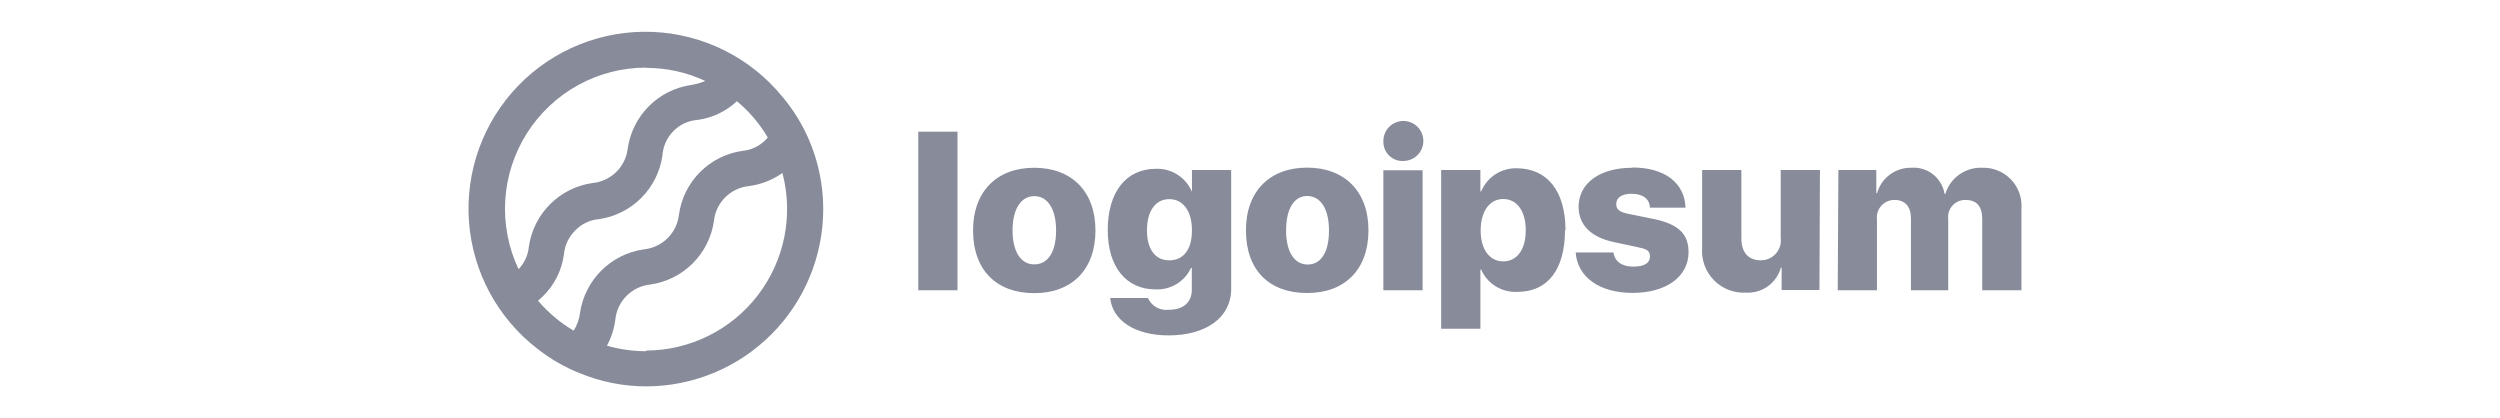
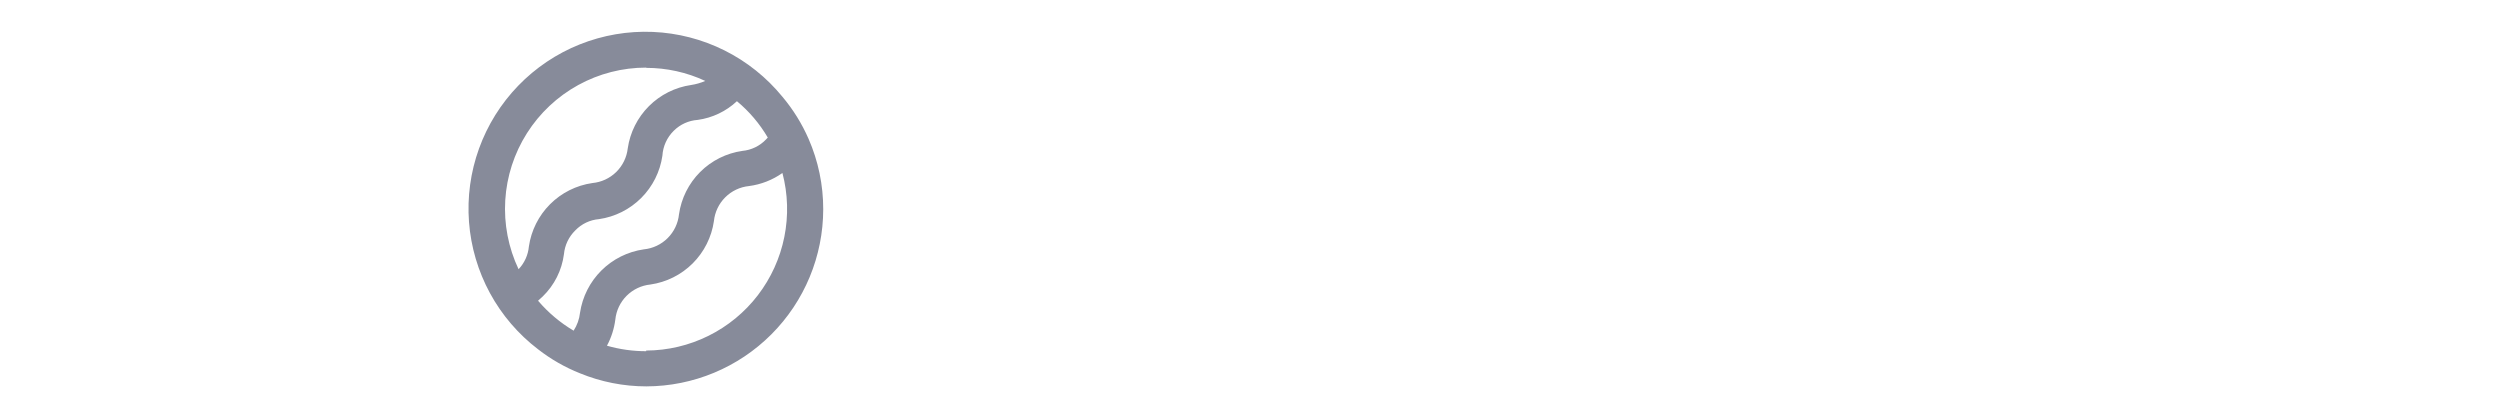
<svg xmlns="http://www.w3.org/2000/svg" width="239" height="40" viewBox="0 0 239 40" fill="none">
-   <path d="M87.787 12.588H91.537V27.75H87.787V12.588ZM93.025 22.025C93.025 18.275 95.325 16.038 98.875 16.038C102.425 16.038 104.725 18.275 104.725 22.025C104.725 25.775 102.475 28.025 98.875 28.025C95.275 28.025 93.025 25.838 93.025 22.025ZM100.962 22.025C100.962 19.963 100.15 18.75 98.875 18.75C97.6 18.75 96.8 20 96.8 22.025C96.8 24.05 97.587 25.275 98.875 25.275C100.162 25.275 100.962 24.125 100.962 22.038V22.025ZM106.137 28.488H109.737C109.909 28.868 110.198 29.183 110.563 29.386C110.928 29.589 111.349 29.668 111.762 29.613C113.187 29.613 113.937 28.838 113.937 27.713V25.613H113.862C113.564 26.256 113.079 26.796 112.47 27.161C111.862 27.526 111.158 27.701 110.45 27.663C107.712 27.663 105.9 25.575 105.9 21.988C105.9 18.4 107.625 16.138 110.5 16.138C111.231 16.109 111.953 16.304 112.569 16.698C113.186 17.091 113.668 17.663 113.95 18.338V16.25H117.7V27.625C117.7 30.363 115.287 32.063 111.725 32.063C108.412 32.063 106.35 30.575 106.137 28.5V28.488ZM113.95 22.013C113.95 20.188 113.112 19.038 111.787 19.038C110.462 19.038 109.65 20.175 109.65 22.013C109.65 23.85 110.45 24.888 111.787 24.888C113.125 24.888 113.95 23.875 113.95 22.025V22.013ZM119.112 22.013C119.112 18.263 121.412 16.025 124.962 16.025C128.512 16.025 130.825 18.263 130.825 22.013C130.825 25.763 128.575 28.013 124.962 28.013C121.35 28.013 119.112 25.838 119.112 22.025V22.013ZM127.05 22.013C127.05 19.95 126.237 18.738 124.962 18.738C123.687 18.738 122.95 20 122.95 22.038C122.95 24.075 123.737 25.288 125.012 25.288C126.287 25.288 127.05 24.125 127.05 22.038V22.013ZM132.25 13.525C132.24 13.146 132.343 12.774 132.545 12.453C132.748 12.133 133.041 11.88 133.387 11.727C133.733 11.573 134.117 11.526 134.49 11.591C134.863 11.656 135.209 11.831 135.483 12.092C135.757 12.354 135.947 12.691 136.029 13.061C136.111 13.431 136.081 13.816 135.944 14.169C135.806 14.522 135.567 14.826 135.257 15.043C134.946 15.26 134.578 15.38 134.2 15.388C133.949 15.405 133.697 15.37 133.46 15.285C133.223 15.2 133.006 15.068 132.823 14.895C132.64 14.723 132.495 14.514 132.396 14.283C132.297 14.051 132.247 13.802 132.25 13.55V13.525ZM132.25 16.275H136V27.75H132.25V16.275ZM149.612 22.013C149.612 25.763 147.95 27.9 145.1 27.9C144.369 27.947 143.641 27.768 143.015 27.388C142.389 27.008 141.895 26.445 141.6 25.775H141.525V31.425H137.775V16.25H141.525V18.3H141.6C141.882 17.619 142.366 17.041 142.988 16.645C143.61 16.25 144.338 16.055 145.075 16.088C147.95 16.138 149.662 18.288 149.662 22.038L149.612 22.013ZM145.862 22.013C145.862 20.188 145.025 19.025 143.712 19.025C142.4 19.025 141.562 20.2 141.55 22.013C141.537 23.825 142.4 24.988 143.712 24.988C145.025 24.988 145.862 23.85 145.862 22.038V22.013ZM156.05 16.013C159.162 16.013 161.05 17.488 161.137 19.85H157.725C157.725 19.038 157.05 18.525 156.012 18.525C154.975 18.525 154.512 18.925 154.512 19.513C154.512 20.1 154.925 20.288 155.762 20.463L158.162 20.95C160.45 21.438 161.425 22.363 161.425 24.1C161.425 26.475 159.262 28 156.075 28C152.887 28 150.8 26.475 150.637 24.138H154.25C154.362 24.988 155.037 25.488 156.137 25.488C157.237 25.488 157.737 25.125 157.737 24.525C157.737 23.925 157.387 23.8 156.487 23.613L154.325 23.15C152.087 22.688 150.912 21.5 150.912 19.75C150.937 17.5 152.95 16.038 156.05 16.038V16.013ZM173.937 27.725H170.325V25.588H170.25C170.051 26.305 169.614 26.933 169.009 27.368C168.404 27.802 167.669 28.016 166.925 27.975C166.355 28.008 165.785 27.917 165.253 27.71C164.721 27.503 164.24 27.185 163.842 26.776C163.444 26.367 163.138 25.878 162.945 25.341C162.753 24.803 162.677 24.231 162.725 23.663V16.25H166.475V22.8C166.475 24.163 167.175 24.888 168.337 24.888C168.61 24.888 168.88 24.831 169.129 24.718C169.376 24.606 169.599 24.442 169.779 24.238C169.957 24.033 170.092 23.792 170.171 23.531C170.25 23.27 170.274 22.995 170.237 22.725V16.25H173.987L173.937 27.725ZM175.75 16.25H179.375V18.463H179.45C179.649 17.755 180.077 17.132 180.667 16.694C181.257 16.255 181.977 16.024 182.712 16.038C183.461 15.978 184.204 16.202 184.795 16.665C185.385 17.128 185.78 17.797 185.9 18.538H185.975C186.201 17.789 186.671 17.137 187.31 16.684C187.947 16.232 188.719 16.004 189.5 16.038C190.01 16.02 190.517 16.111 190.99 16.303C191.464 16.495 191.89 16.784 192.244 17.152C192.597 17.52 192.87 17.958 193.044 18.438C193.216 18.918 193.287 19.429 193.25 19.938V27.75H189.5V20.938C189.5 19.688 188.937 19.113 187.887 19.113C187.654 19.111 187.421 19.159 187.207 19.254C186.994 19.349 186.802 19.489 186.647 19.665C186.492 19.84 186.376 20.047 186.307 20.27C186.239 20.494 186.22 20.73 186.25 20.963V27.75H182.687V20.888C182.687 19.738 182.125 19.113 181.1 19.113C180.864 19.113 180.629 19.163 180.414 19.26C180.197 19.357 180.004 19.499 179.847 19.676C179.69 19.854 179.572 20.062 179.501 20.288C179.431 20.514 179.409 20.753 179.437 20.988V27.75H175.687L175.75 16.25Z" fill="#878B9A" />
  <path d="M77.3 13.275C76.664 11.821 75.822 10.465 74.8 9.25C73.289 7.401 71.404 5.892 69.268 4.823C67.133 3.755 64.795 3.151 62.409 3.051C60.023 2.951 57.643 3.358 55.425 4.244C53.207 5.13 51.203 6.476 49.543 8.193C47.883 9.91 46.605 11.959 45.794 14.205C44.983 16.451 44.657 18.843 44.837 21.225C45.017 23.606 45.7 25.922 46.839 28.021C47.979 30.119 49.551 31.953 51.45 33.4C52.669 34.347 54.015 35.118 55.45 35.688C57.461 36.512 59.614 36.936 61.787 36.938C66.274 36.928 70.574 35.139 73.744 31.964C76.915 28.789 78.697 24.487 78.7 20C78.703 17.686 78.227 15.396 77.3 13.275ZM61.775 6.488C63.727 6.487 65.655 6.914 67.425 7.738C66.993 7.924 66.54 8.054 66.075 8.125C64.546 8.346 63.129 9.056 62.036 10.149C60.944 11.242 60.234 12.658 60.012 14.188C59.915 15.045 59.525 15.843 58.908 16.447C58.291 17.05 57.485 17.422 56.625 17.5C55.096 17.721 53.679 18.431 52.586 19.524C51.494 20.617 50.784 22.033 50.562 23.563C50.487 24.378 50.14 25.145 49.575 25.738C48.601 23.679 48.163 21.408 48.303 19.135C48.442 16.862 49.155 14.661 50.374 12.737C51.593 10.814 53.278 9.229 55.274 8.132C57.269 7.035 59.51 6.461 61.787 6.463L61.775 6.488ZM51.438 28.75C51.587 28.613 51.737 28.488 51.888 28.338C52.999 27.259 53.713 25.836 53.913 24.3C53.993 23.437 54.379 22.63 55 22.025C55.598 21.403 56.402 21.02 57.262 20.95C58.792 20.729 60.208 20.019 61.301 18.926C62.394 17.834 63.104 16.417 63.325 14.888C63.379 13.985 63.767 13.134 64.412 12.5C65.025 11.89 65.837 11.521 66.7 11.463C68.105 11.269 69.415 10.645 70.45 9.675C71.628 10.653 72.627 11.829 73.4 13.15C73.352 13.214 73.298 13.273 73.237 13.325C72.641 13.953 71.837 14.344 70.975 14.425C69.444 14.643 68.025 15.351 66.932 16.445C65.839 17.538 65.13 18.957 64.912 20.488C64.824 21.348 64.441 22.152 63.829 22.762C63.216 23.373 62.411 23.753 61.55 23.838C60.016 24.057 58.594 24.766 57.495 25.858C56.396 26.95 55.679 28.368 55.45 29.9C55.383 30.511 55.173 31.098 54.837 31.613C53.555 30.851 52.406 29.884 51.438 28.75ZM61.775 33.575C60.507 33.577 59.244 33.4 58.025 33.05C58.442 32.273 58.713 31.425 58.825 30.55C58.913 29.692 59.294 28.889 59.904 28.279C60.514 27.669 61.316 27.288 62.175 27.2C63.706 26.981 65.126 26.272 66.221 25.18C67.316 24.087 68.028 22.669 68.25 21.138C68.338 20.279 68.719 19.477 69.329 18.867C69.939 18.256 70.741 17.875 71.6 17.788C72.752 17.638 73.851 17.209 74.8 16.538C75.327 18.535 75.389 20.627 74.982 22.652C74.576 24.677 73.71 26.582 72.453 28.221C71.195 29.86 69.579 31.189 67.728 32.106C65.877 33.023 63.841 33.505 61.775 33.513V33.575Z" fill="#878B9A" />
</svg>